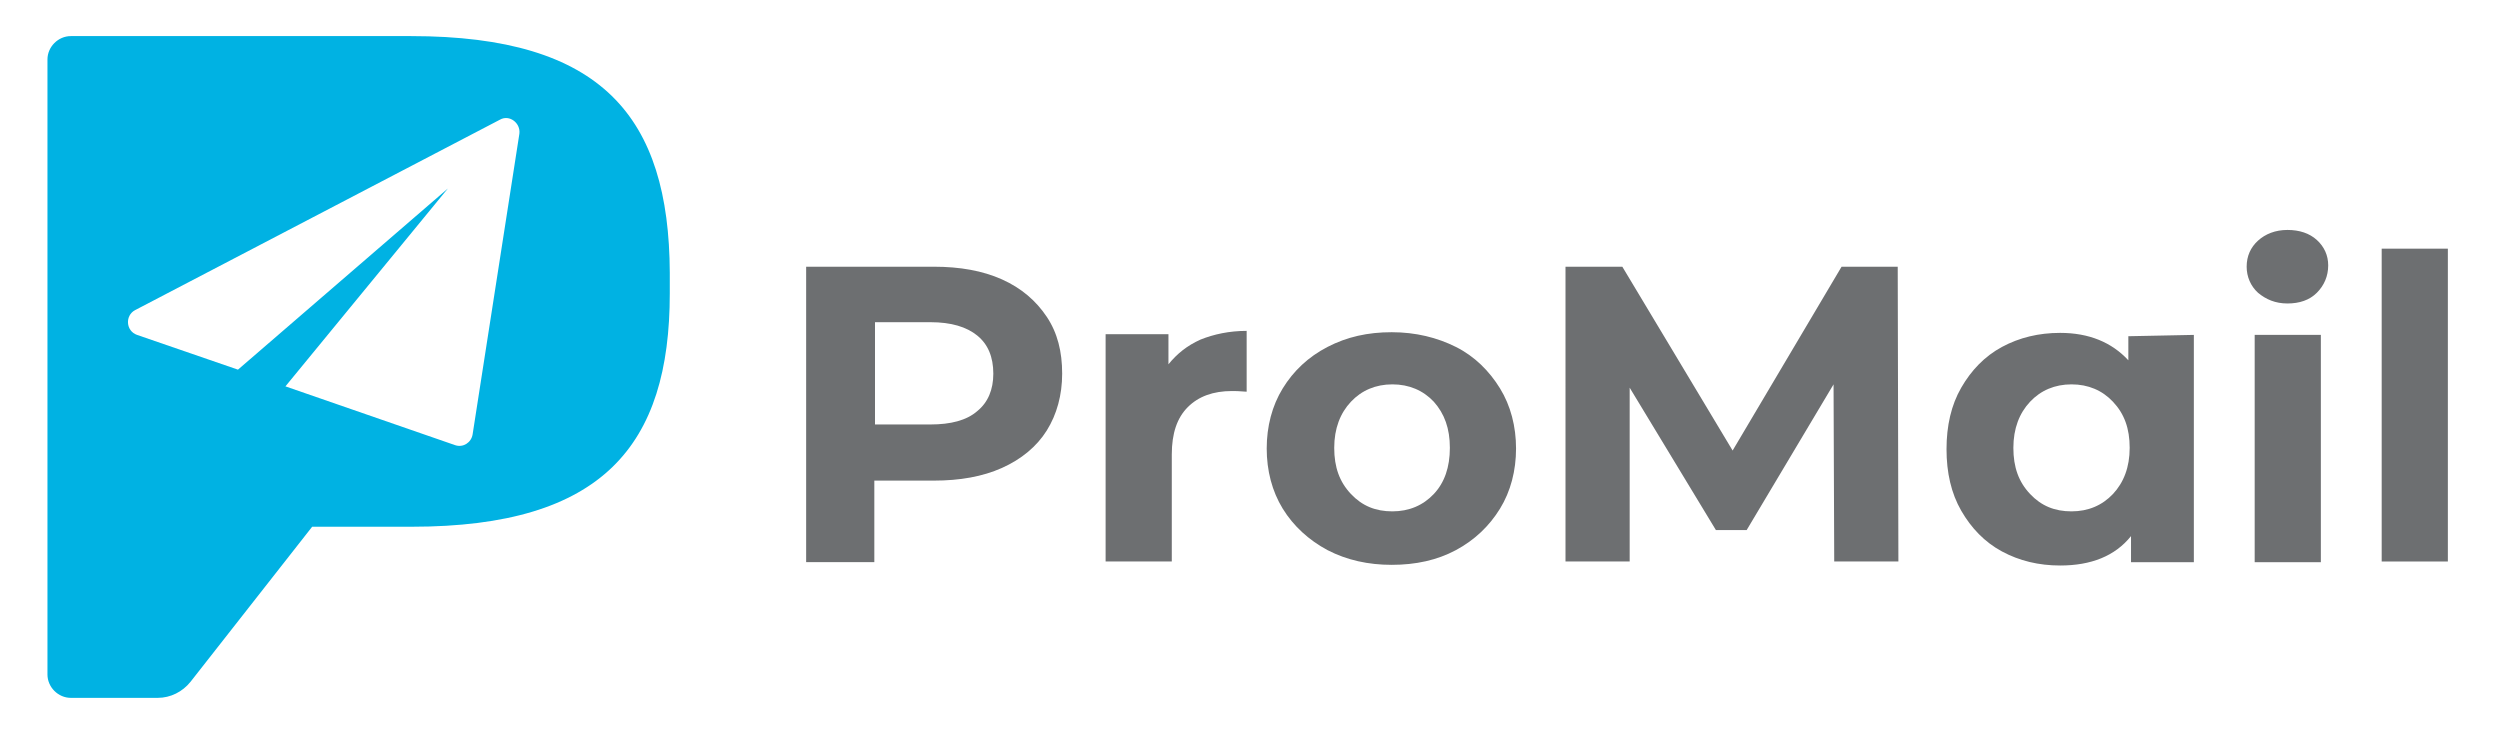
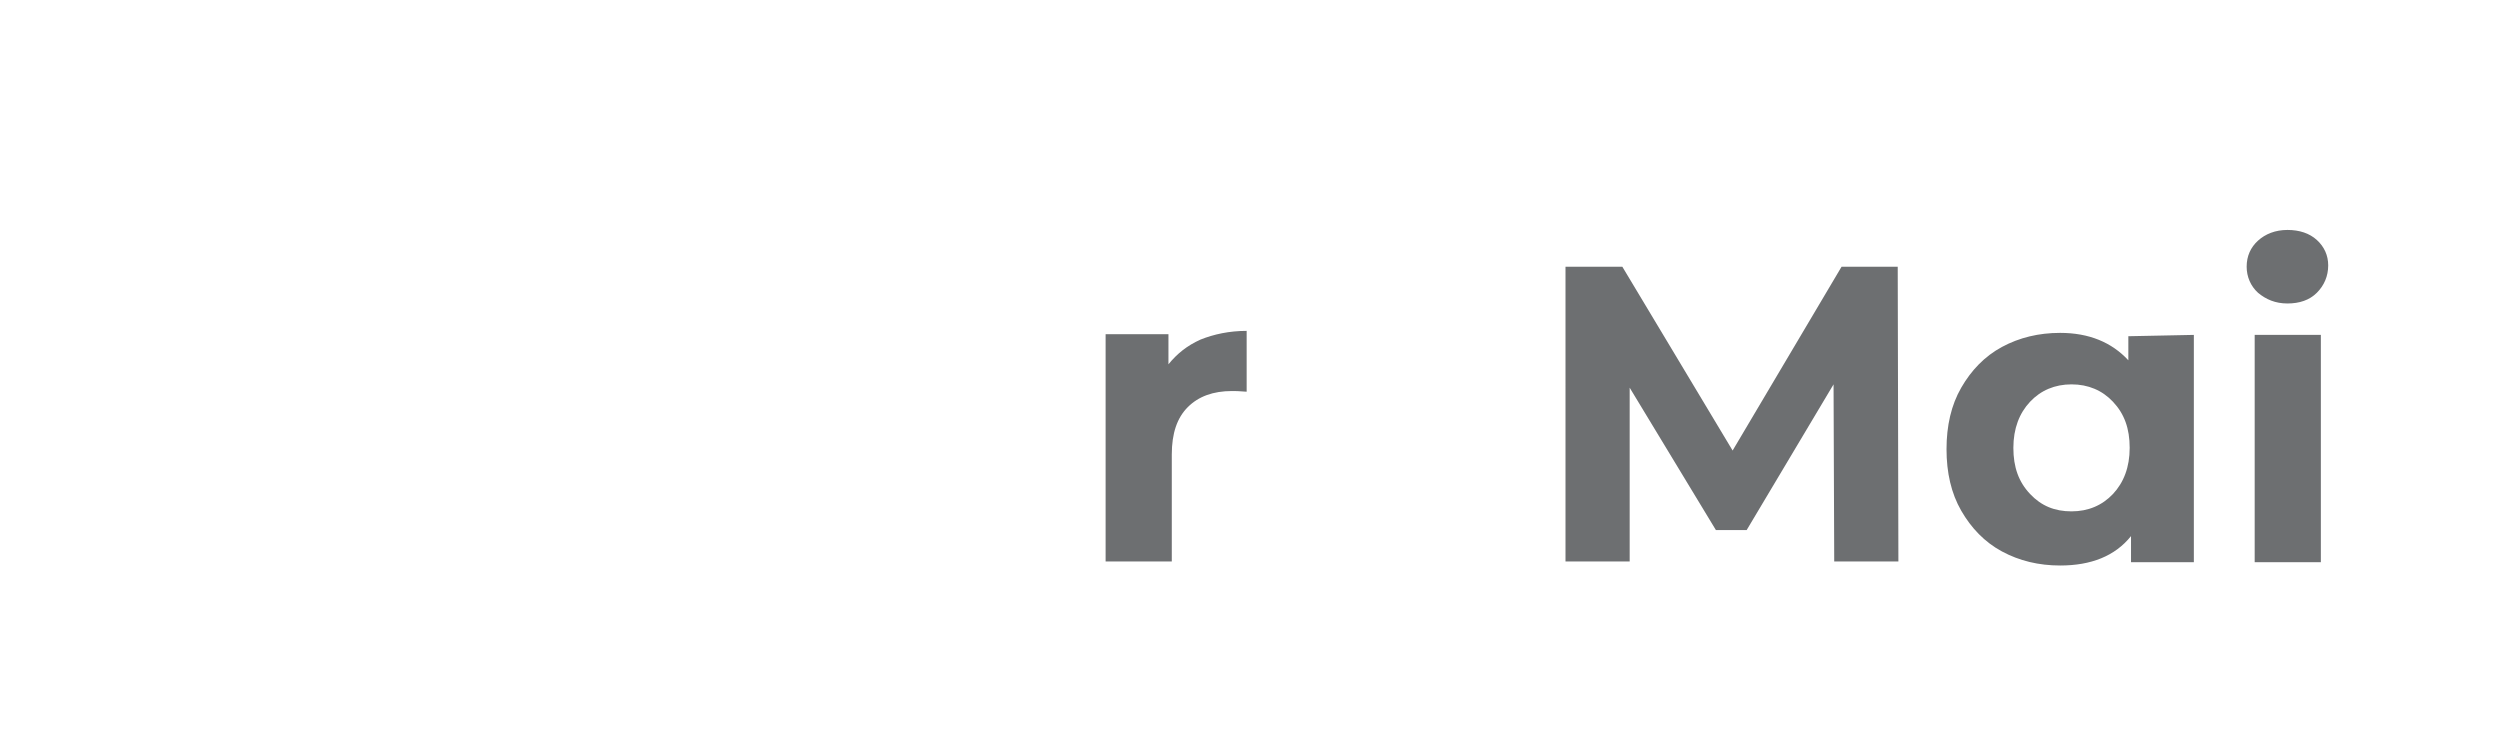
<svg xmlns="http://www.w3.org/2000/svg" version="1.1" id="Layer_1" x="0px" y="0px" viewBox="0 0 374 110" style="enable-background:new 0 0 374 110;" xml:space="preserve">
  <style type="text/css">
	.st0{fill:#00B2E3;}
	.st1{fill:#6D6F71;}
</style>
  <g>
-     <path class="st0" d="M61.5,5.4H10.6C8.7,5.4,7.1,7,7.1,8.9v92c0,1.9,1.6,3.5,3.5,3.5h13c1.9,0,3.7-0.9,4.9-2.4l18.2-23.2h14.9   c28.6,0,38.6-12.2,38.6-34.9v-3.1C100.1,17.5,90.1,5.4,61.5,5.4z M77.7,20l-7,45c-0.2,1.2-1.4,2-2.6,1.6l-25.4-8.8L67,28.2   L35.6,55.3l-15.1-5.2c-1.7-0.6-1.8-2.9-0.3-3.7l54.6-28.5C76.2,17.1,77.9,18.4,77.7,20z" />
    <g>
-       <path class="st1" d="M149.9,41.8c2.9,1.3,5.1,3.2,6.7,5.6s2.3,5.2,2.3,8.5c0,3.2-0.8,6.1-2.3,8.5s-3.8,4.3-6.7,5.6    c-2.9,1.3-6.3,1.9-10.2,1.9h-8.9v12.2h-10.2V39.9h19.1C143.6,39.9,147,40.5,149.9,41.8z M146.2,61.5c1.6-1.3,2.4-3.2,2.4-5.6    c0-2.5-0.8-4.4-2.4-5.7c-1.6-1.3-3.9-2-7-2h-8.3v15.3h8.3C142.2,63.5,144.6,62.9,146.2,61.5z" />
      <path class="st1" d="M179.6,50.8c2-0.8,4.3-1.3,6.9-1.3v9.1c-1.1-0.1-1.8-0.1-2.2-0.1c-2.8,0-5,0.8-6.6,2.4s-2.4,3.9-2.4,7.1v16    h-9.9v-34h9.4v4.5C176.1,52.9,177.6,51.7,179.6,50.8z" />
-       <path class="st1" d="M198.6,82.3c-2.8-1.5-5.1-3.6-6.7-6.2s-2.4-5.7-2.4-9s0.8-6.4,2.4-9s3.8-4.7,6.7-6.2s6-2.2,9.6-2.2    c3.6,0,6.8,0.8,9.6,2.2s5,3.6,6.6,6.2s2.4,5.7,2.4,9s-0.8,6.4-2.4,9s-3.8,4.7-6.6,6.2s-6,2.2-9.6,2.2    C204.7,84.5,201.5,83.8,198.6,82.3z M214.5,73.9c1.6-1.7,2.4-4,2.4-6.9c0-2.9-0.8-5.1-2.4-6.9c-1.6-1.7-3.7-2.6-6.2-2.6    c-2.5,0-4.6,0.9-6.2,2.6c-1.6,1.7-2.5,4-2.5,6.9c0,2.9,0.8,5.1,2.5,6.9s3.7,2.6,6.2,2.6C210.8,76.5,212.9,75.6,214.5,73.9z" />
      <path class="st1" d="M274.4,84l-0.1-26.5l-13,21.8h-4.6l-12.9-21.3v26h-9.6V39.9h8.5l16.5,27.5l16.3-27.5h8.4L284,84L274.4,84    L274.4,84z" />
      <path class="st1" d="M328.2,50.1v34h-9.4v-3.9c-2.4,3-6,4.4-10.6,4.4c-3.2,0-6.1-0.7-8.7-2.1s-4.6-3.5-6.1-6.1s-2.2-5.7-2.2-9.2    c0-3.5,0.7-6.6,2.2-9.2s3.5-4.7,6.1-6.1s5.5-2.1,8.7-2.1c4.3,0,7.7,1.4,10.2,4.1v-3.6L328.2,50.1L328.2,50.1z M316.1,73.9    c1.6-1.7,2.5-4,2.5-6.9c0-2.9-0.8-5.1-2.5-6.9c-1.6-1.7-3.7-2.6-6.2-2.6c-2.5,0-4.6,0.9-6.2,2.6c-1.6,1.7-2.5,4-2.5,6.9    c0,2.9,0.8,5.1,2.5,6.9s3.7,2.6,6.2,2.6C312.4,76.5,314.5,75.6,316.1,73.9z" />
      <path class="st1" d="M337.8,43.8c-1.1-1-1.7-2.4-1.7-3.9c0-1.6,0.6-2.9,1.7-3.9c1.1-1,2.6-1.6,4.4-1.6s3.3,0.5,4.4,1.5    c1.1,1,1.7,2.3,1.7,3.8c0,1.6-0.6,3-1.7,4.1c-1.1,1.1-2.6,1.6-4.4,1.6S339,44.8,337.8,43.8z M337.3,50.1h9.9v34h-9.9V50.1z" />
-       <path class="st1" d="M356.3,37.2h9.9V84h-9.9V37.2z" />
    </g>
  </g>
</svg>